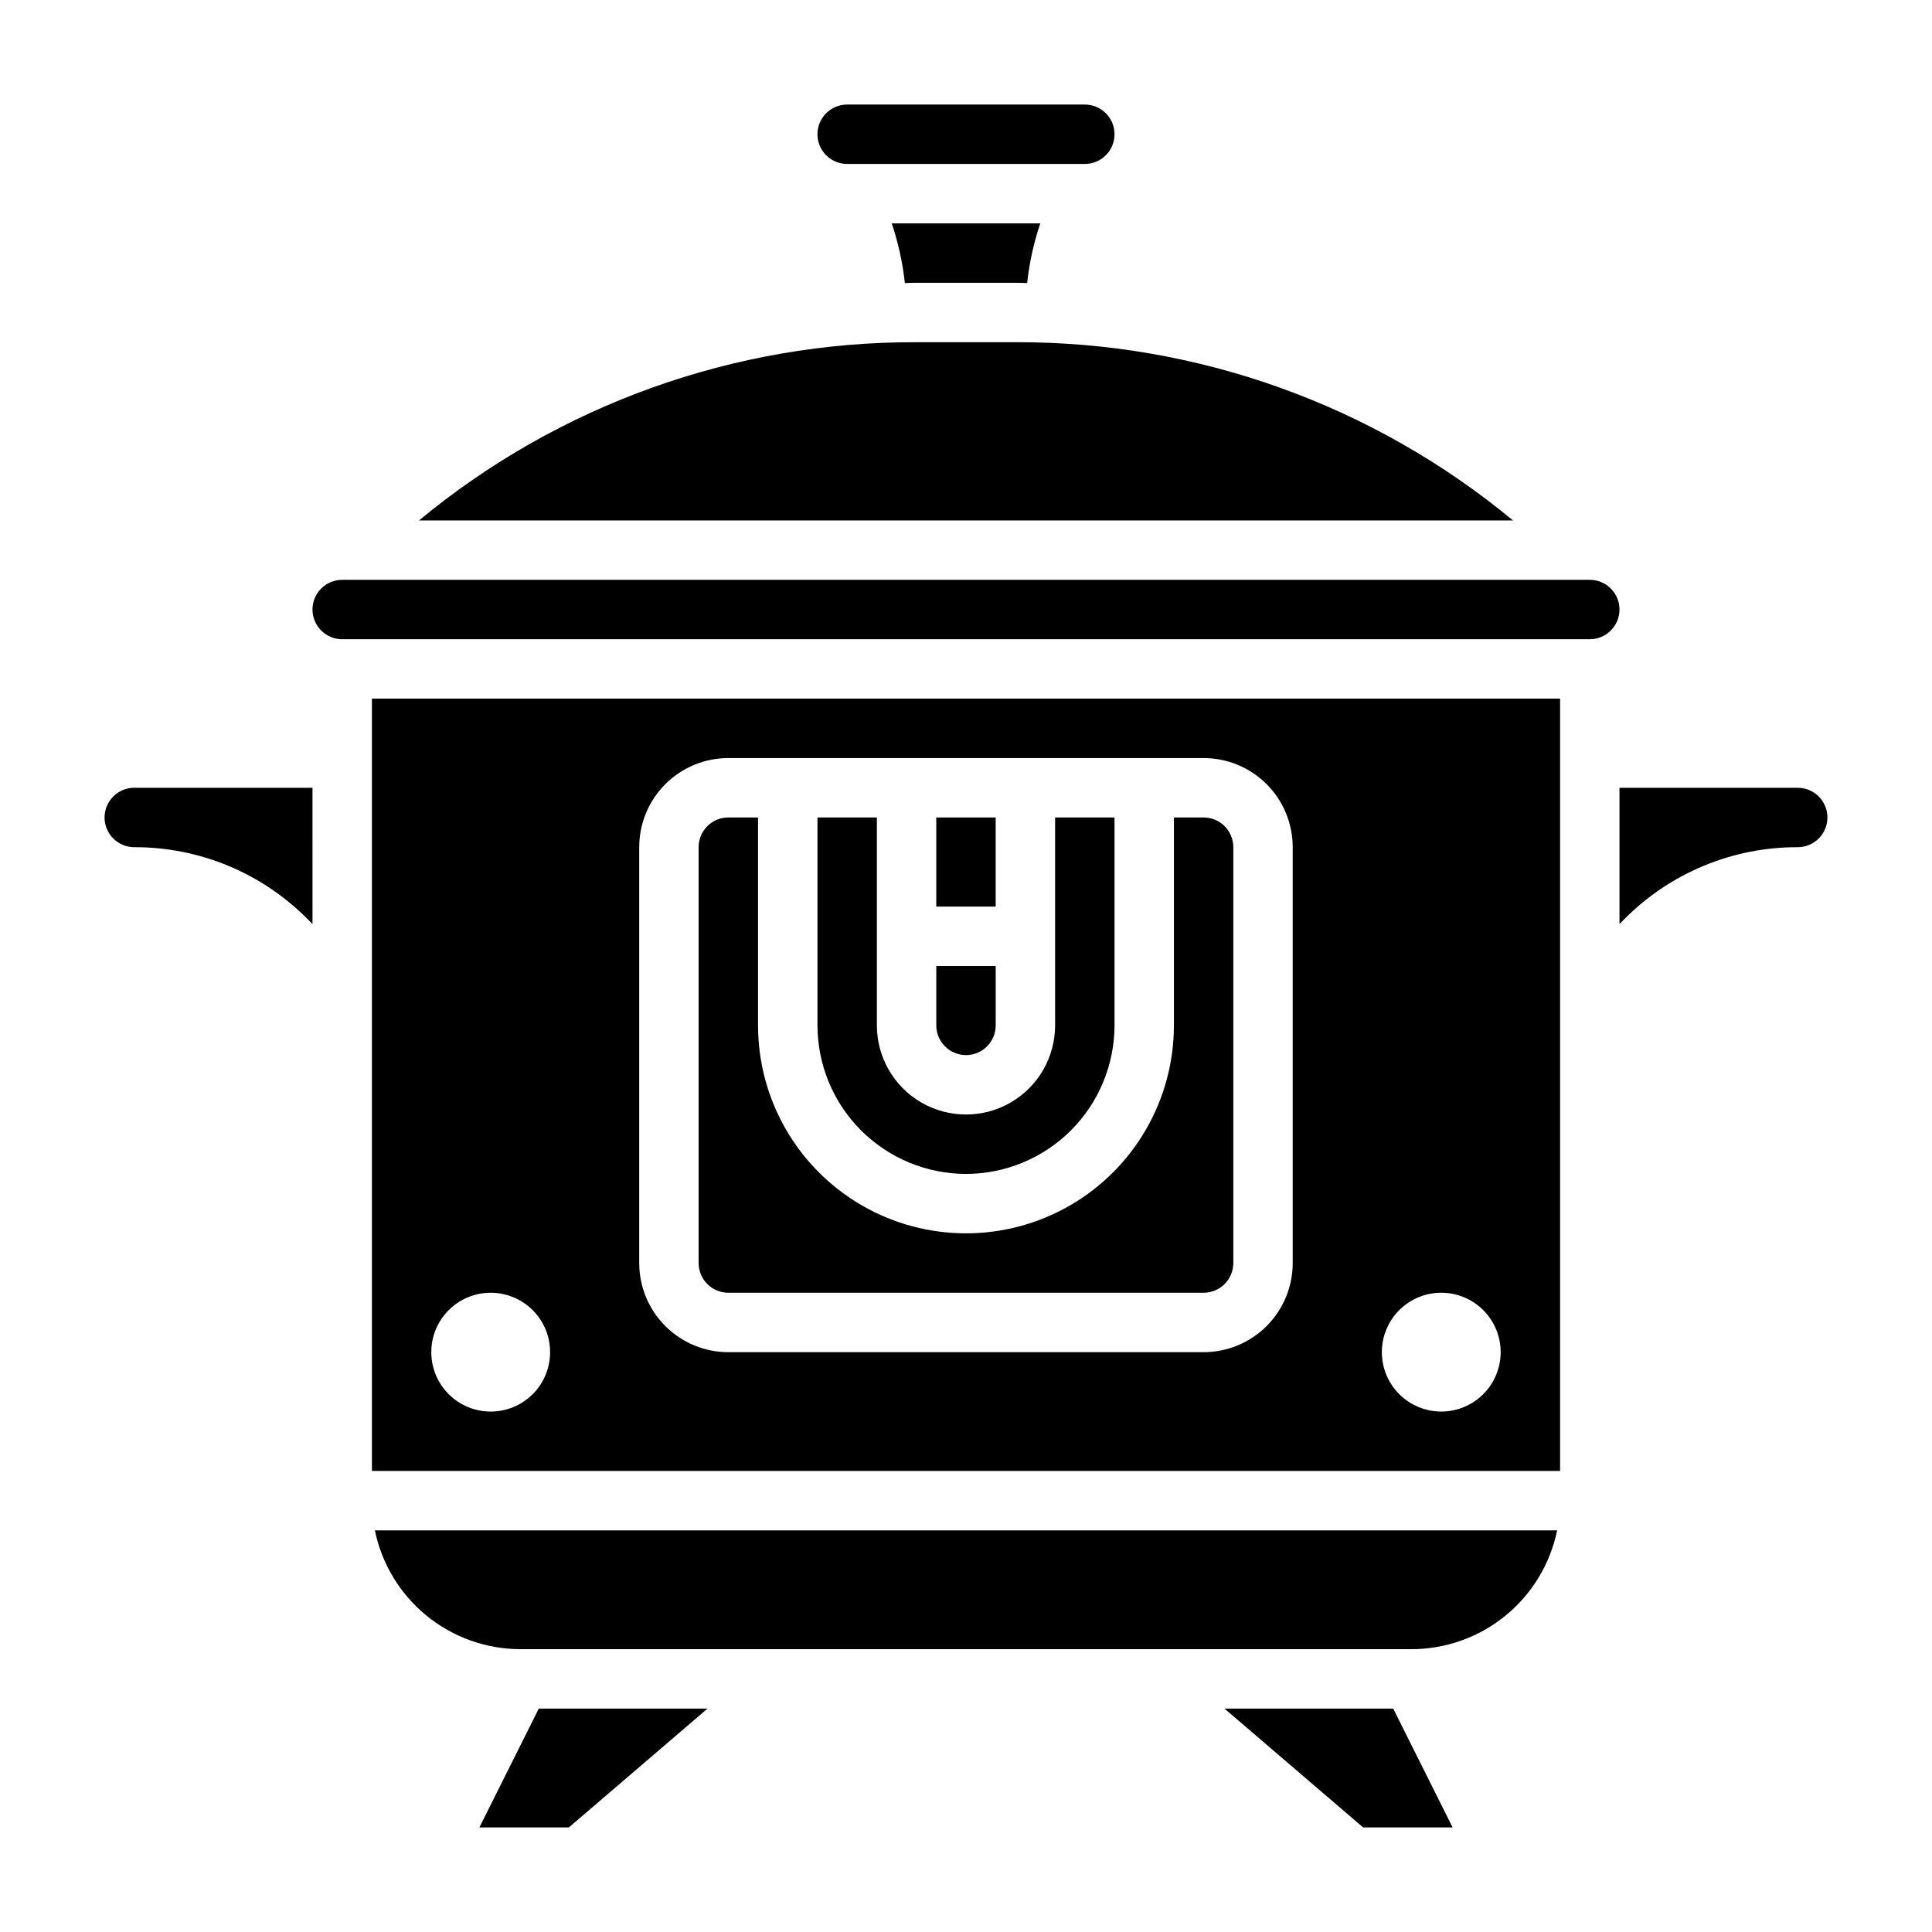
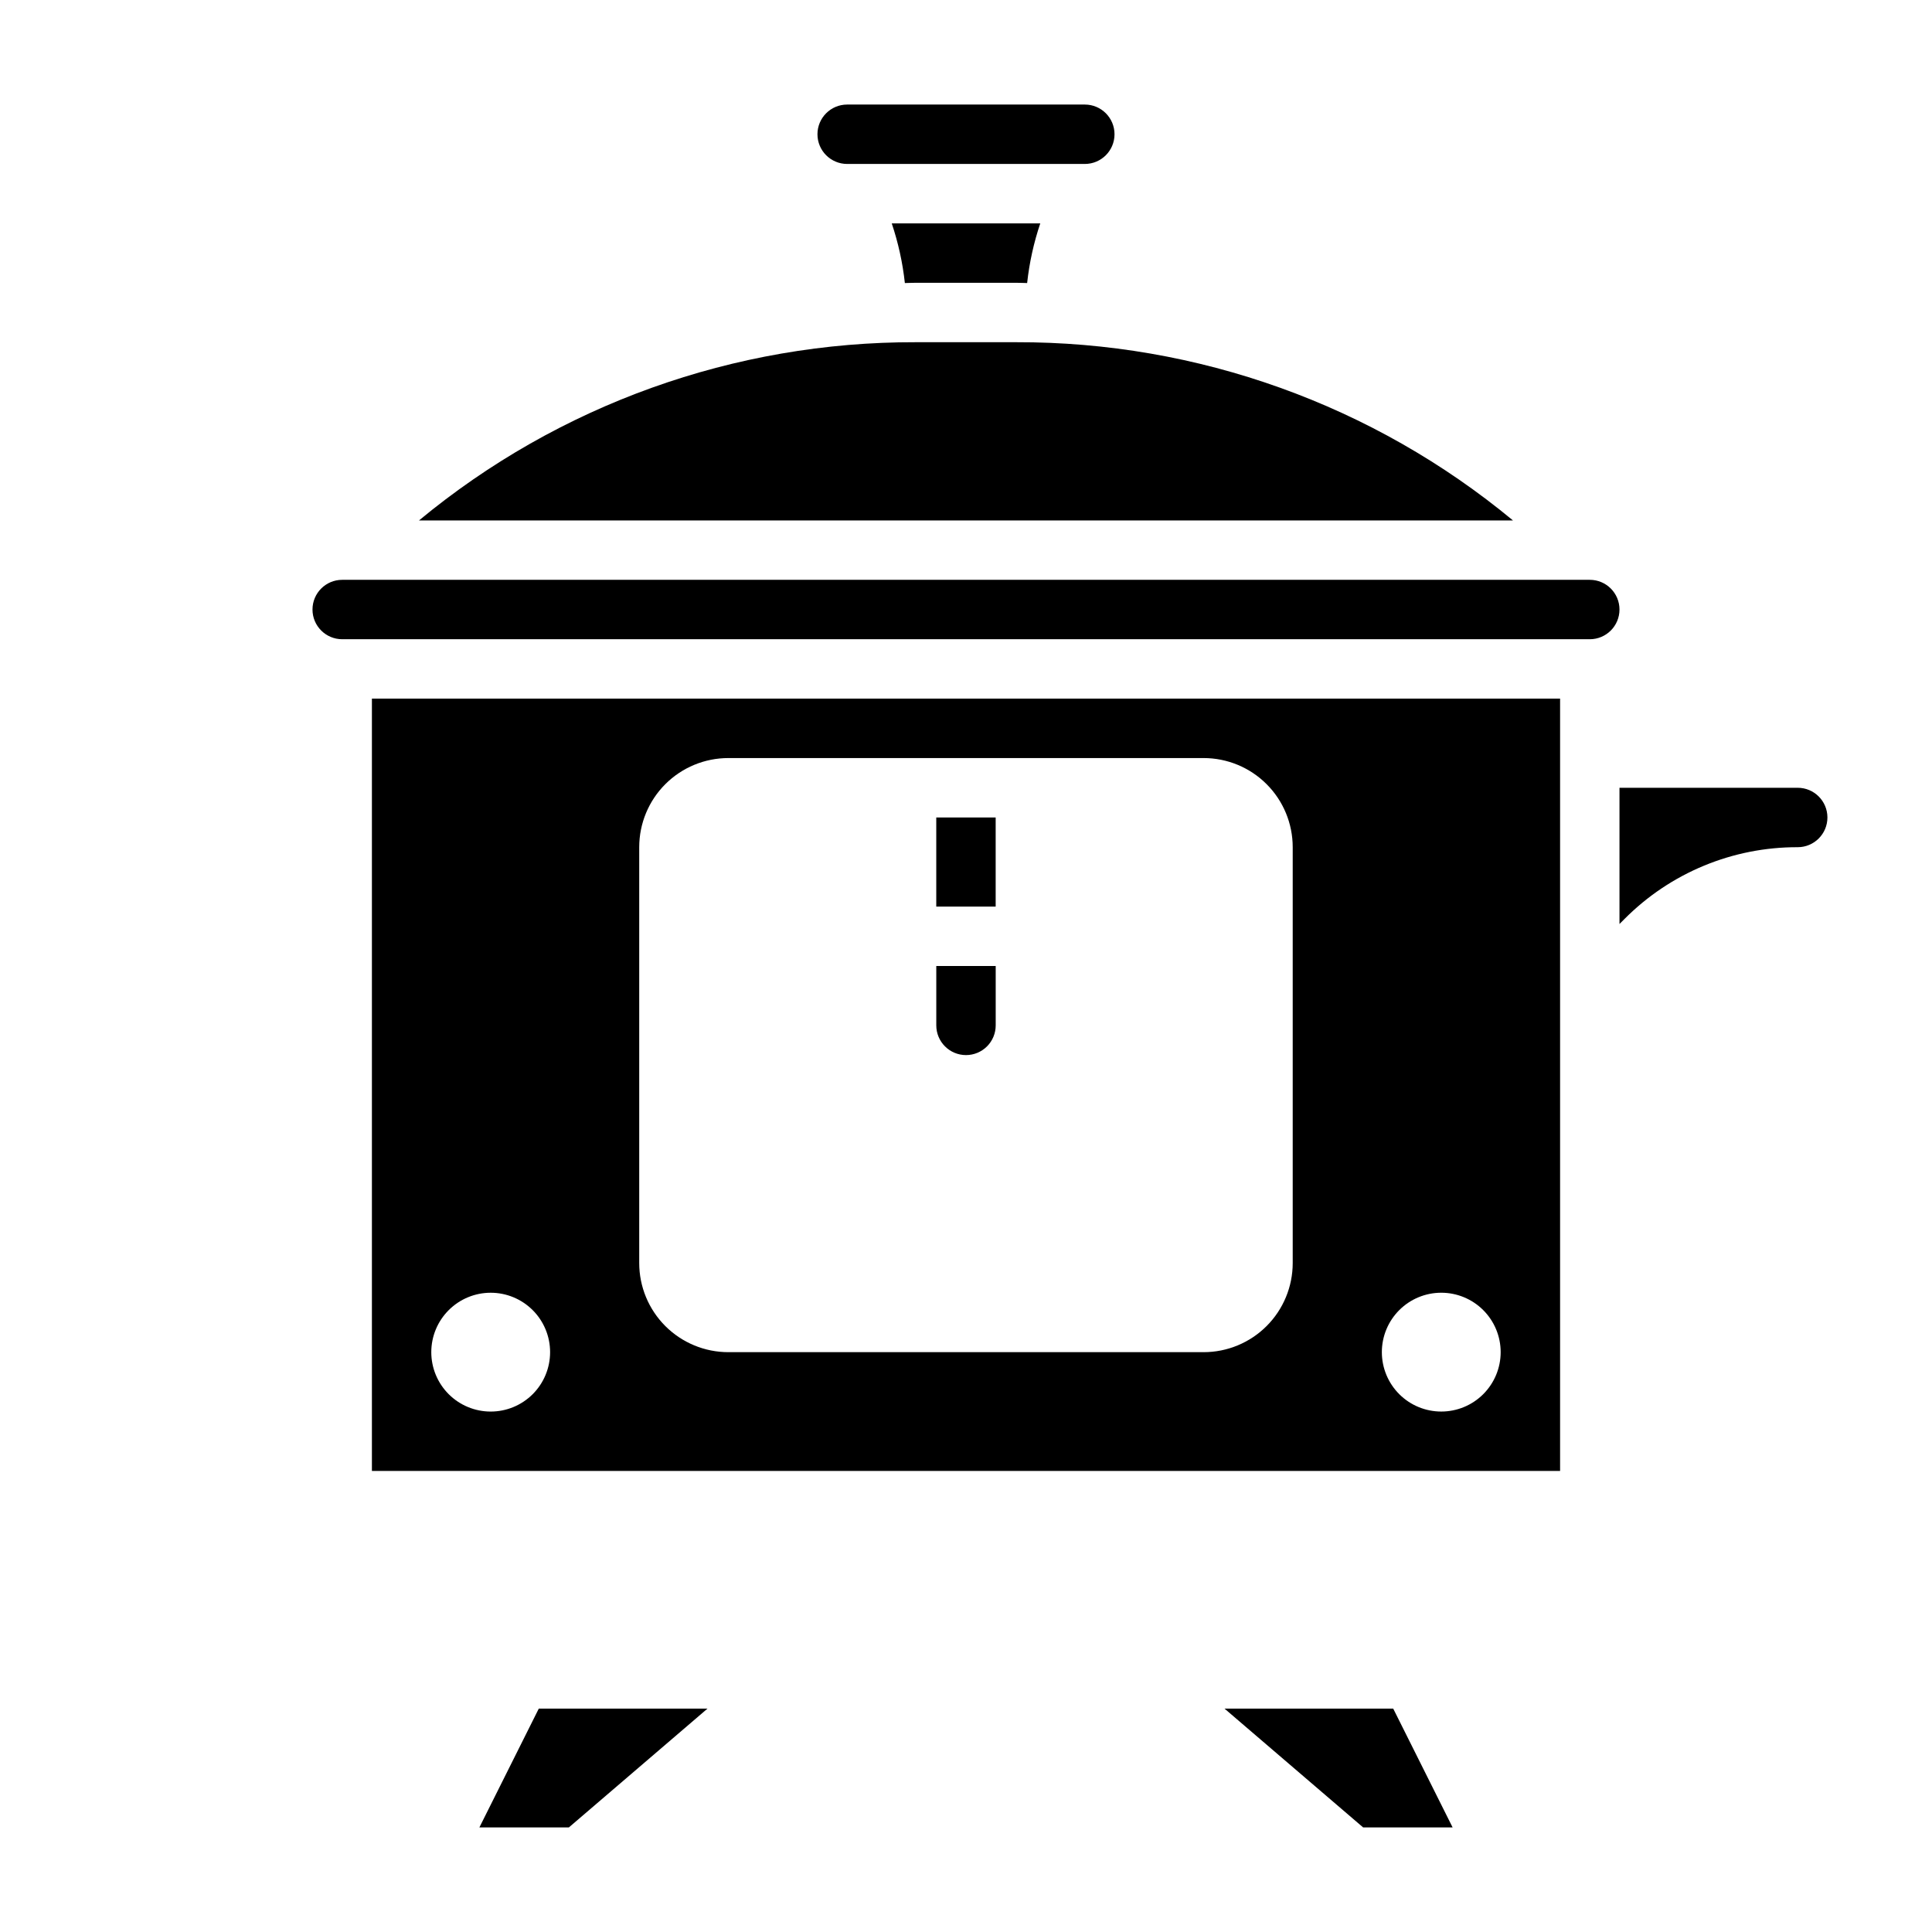
<svg xmlns="http://www.w3.org/2000/svg" fill="#000000" width="800px" height="800px" version="1.1" viewBox="144 144 512 512">
  <g>
    <path d="m468.51 596.8 36.738 31.488h23.711l-15.742-31.488z" />
-     <path d="m171.71 360.64c0 2.09 0.828 4.09 2.305 5.566s3.477 2.309 5.566 2.309c17.219-0.051 33.738 6.793 45.879 19l1.355 1.355-0.004-36.102h-47.23c-4.348 0-7.871 3.523-7.871 7.871z" />
-     <path d="m281.92 581.05h236.16c9.07-0.012 17.859-3.148 24.887-8.887 7.027-5.734 11.859-13.715 13.688-22.602h-313.31c1.828 8.887 6.664 16.867 13.688 22.602 7.027 5.738 15.816 8.875 24.887 8.887z" />
    <path d="m386.72 218.94h26.559c0.977 0 1.945 0.055 2.922 0.07 0.586-5.379 1.754-10.684 3.481-15.812h-39.359c1.723 5.129 2.891 10.434 3.477 15.812 0.977-0.016 1.945-0.07 2.922-0.07z" />
    <path d="m368.51 187.45h62.977c4.348 0 7.871-3.523 7.871-7.871 0-4.348-3.523-7.871-7.871-7.871h-62.977c-4.348 0-7.875 3.523-7.875 7.871 0 4.348 3.527 7.871 7.875 7.871z" />
    <path d="m413.28 234.69h-26.559c-48.062-0.133-94.656 16.578-131.68 47.23h289.91c-37.02-30.652-83.609-47.363-131.68-47.23z" />
    <path d="m392.12 360.64h15.742v23.617h-15.742z" />
    <path d="m271.04 628.29h23.711l36.738-31.488h-44.707z" />
    <path d="m400 423.61c2.086 0 4.09-0.828 5.566-2.305 1.477-1.477 2.305-3.477 2.305-5.566v-15.742h-15.746v15.742c0 2.09 0.832 4.09 2.309 5.566 1.477 1.477 3.477 2.305 5.566 2.305z" />
    <path d="m565.31 297.66h-330.62c-4.348 0-7.875 3.523-7.875 7.871s3.527 7.871 7.875 7.871h330.62c4.348 0 7.871-3.523 7.871-7.871s-3.523-7.871-7.871-7.871z" />
    <path d="m620.41 352.77h-47.23v36.102l1.355-1.355h-0.004c12.141-12.207 28.664-19.051 45.879-19 4.348 0 7.875-3.527 7.875-7.875 0-4.348-3.527-7.871-7.875-7.871z" />
    <path d="m242.56 533.82h314.88v-204.68h-314.88zm283.39-47.23-0.004-0.004c4.176 0 8.184 1.66 11.133 4.613 2.953 2.953 4.613 6.957 4.613 11.133 0 4.176-1.66 8.18-4.613 11.133-2.949 2.953-6.957 4.609-11.133 4.609s-8.18-1.656-11.133-4.609c-2.949-2.953-4.609-6.957-4.609-11.133 0-4.176 1.66-8.18 4.609-11.133 2.953-2.953 6.957-4.613 11.133-4.613zm-212.55-118.08c0-6.266 2.488-12.273 6.918-16.699 4.43-4.43 10.434-6.918 16.699-6.918h125.95c6.262 0 12.27 2.488 16.695 6.918 4.43 4.426 6.918 10.434 6.918 16.699v110.21c0 6.262-2.488 12.27-6.918 16.699-4.426 4.43-10.434 6.918-16.695 6.918h-125.95c-6.266 0-12.27-2.488-16.699-6.918-4.43-4.43-6.918-10.438-6.918-16.699zm-39.359 118.08c4.176 0 8.18 1.66 11.133 4.613 2.953 2.953 4.609 6.957 4.609 11.133 0 4.176-1.656 8.18-4.609 11.133-2.953 2.953-6.957 4.609-11.133 4.609s-8.18-1.656-11.133-4.609c-2.953-2.953-4.613-6.957-4.613-11.133 0-4.176 1.66-8.18 4.613-11.133 2.953-2.953 6.957-4.613 11.133-4.613z" />
-     <path d="m337.02 486.59h125.95c2.086 0 4.09-0.828 5.566-2.305 1.473-1.477 2.305-3.481 2.305-5.566v-110.21c0-2.09-0.832-4.09-2.305-5.566-1.477-1.477-3.481-2.309-5.566-2.309h-7.875v55.105c0 19.688-10.5 37.879-27.551 47.723s-38.055 9.844-55.105 0c-17.047-9.844-27.551-28.035-27.551-47.723v-55.105h-7.871c-4.348 0-7.875 3.527-7.875 7.875v110.21c0 2.086 0.832 4.09 2.309 5.566 1.477 1.477 3.477 2.305 5.566 2.305z" />
-     <path d="m400 455.1c10.434-0.012 20.438-4.164 27.816-11.539 7.379-7.379 11.531-17.387 11.543-27.82v-55.105h-15.746v55.105c0 8.438-4.5 16.234-11.809 20.453-7.305 4.219-16.309 4.219-23.613 0-7.309-4.219-11.809-12.016-11.809-20.453v-55.105h-15.746v55.105c0.016 10.434 4.164 20.441 11.543 27.82 7.379 7.375 17.383 11.527 27.82 11.539z" />
  </g>
</svg>